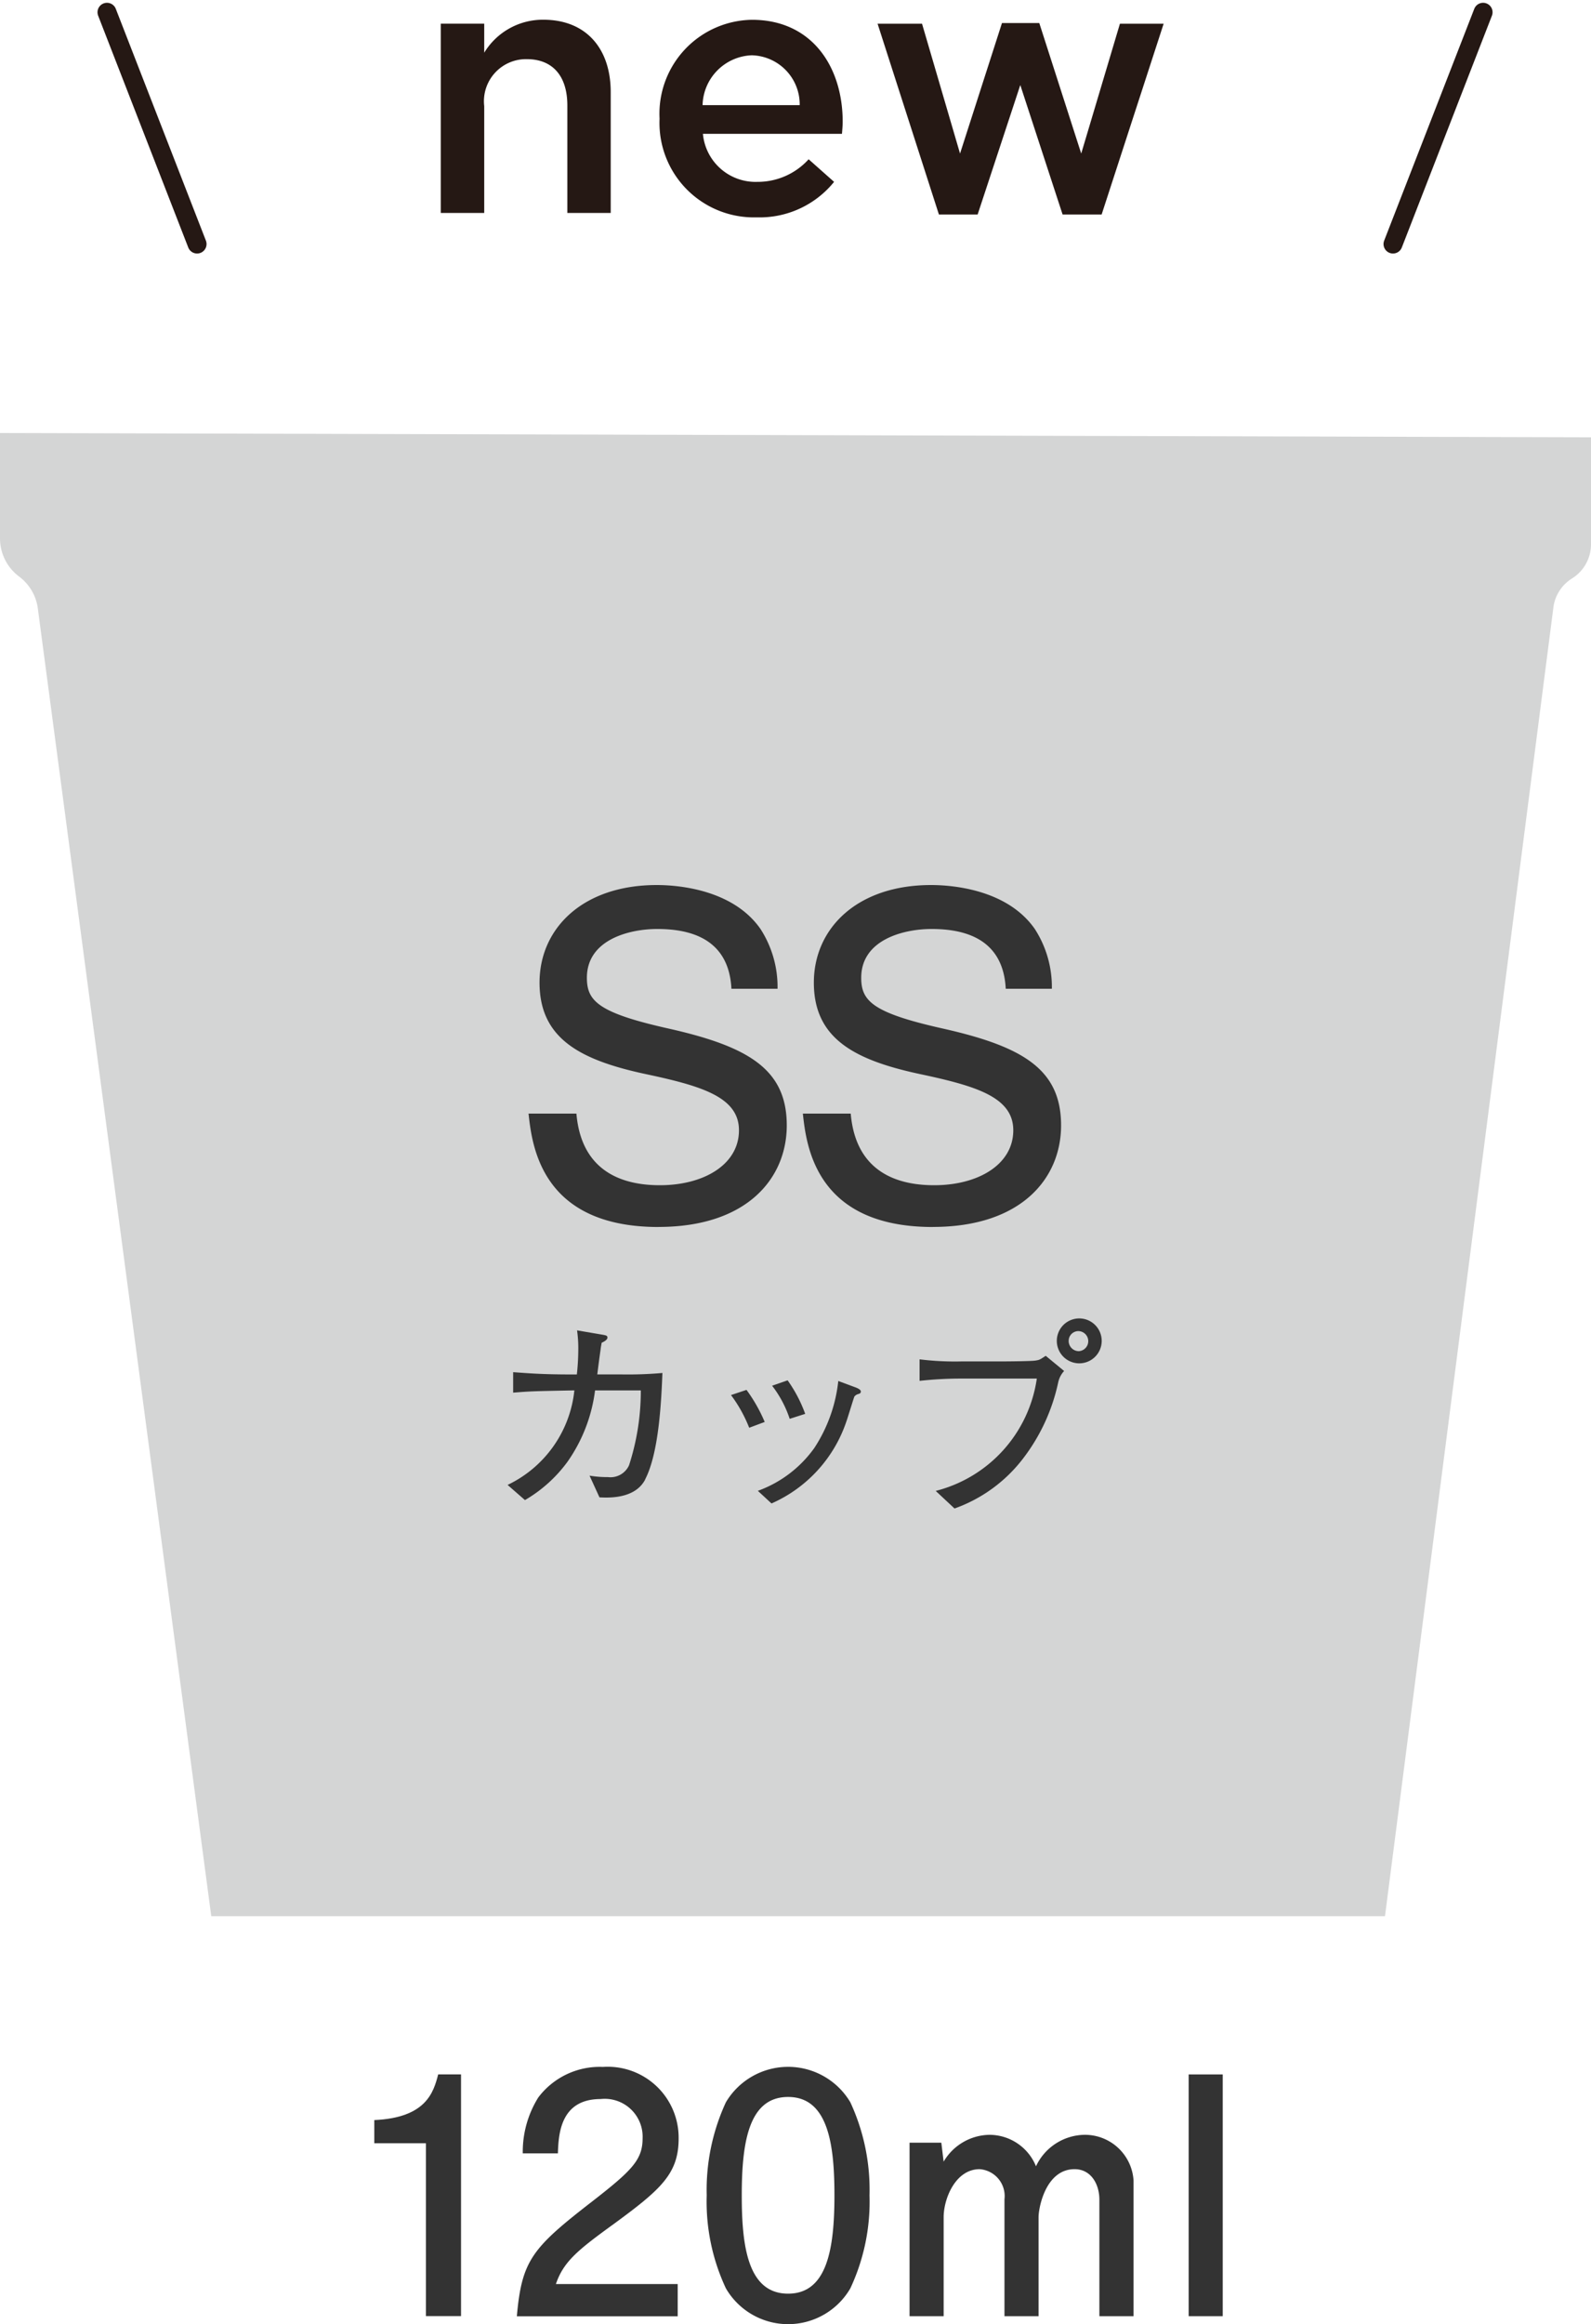
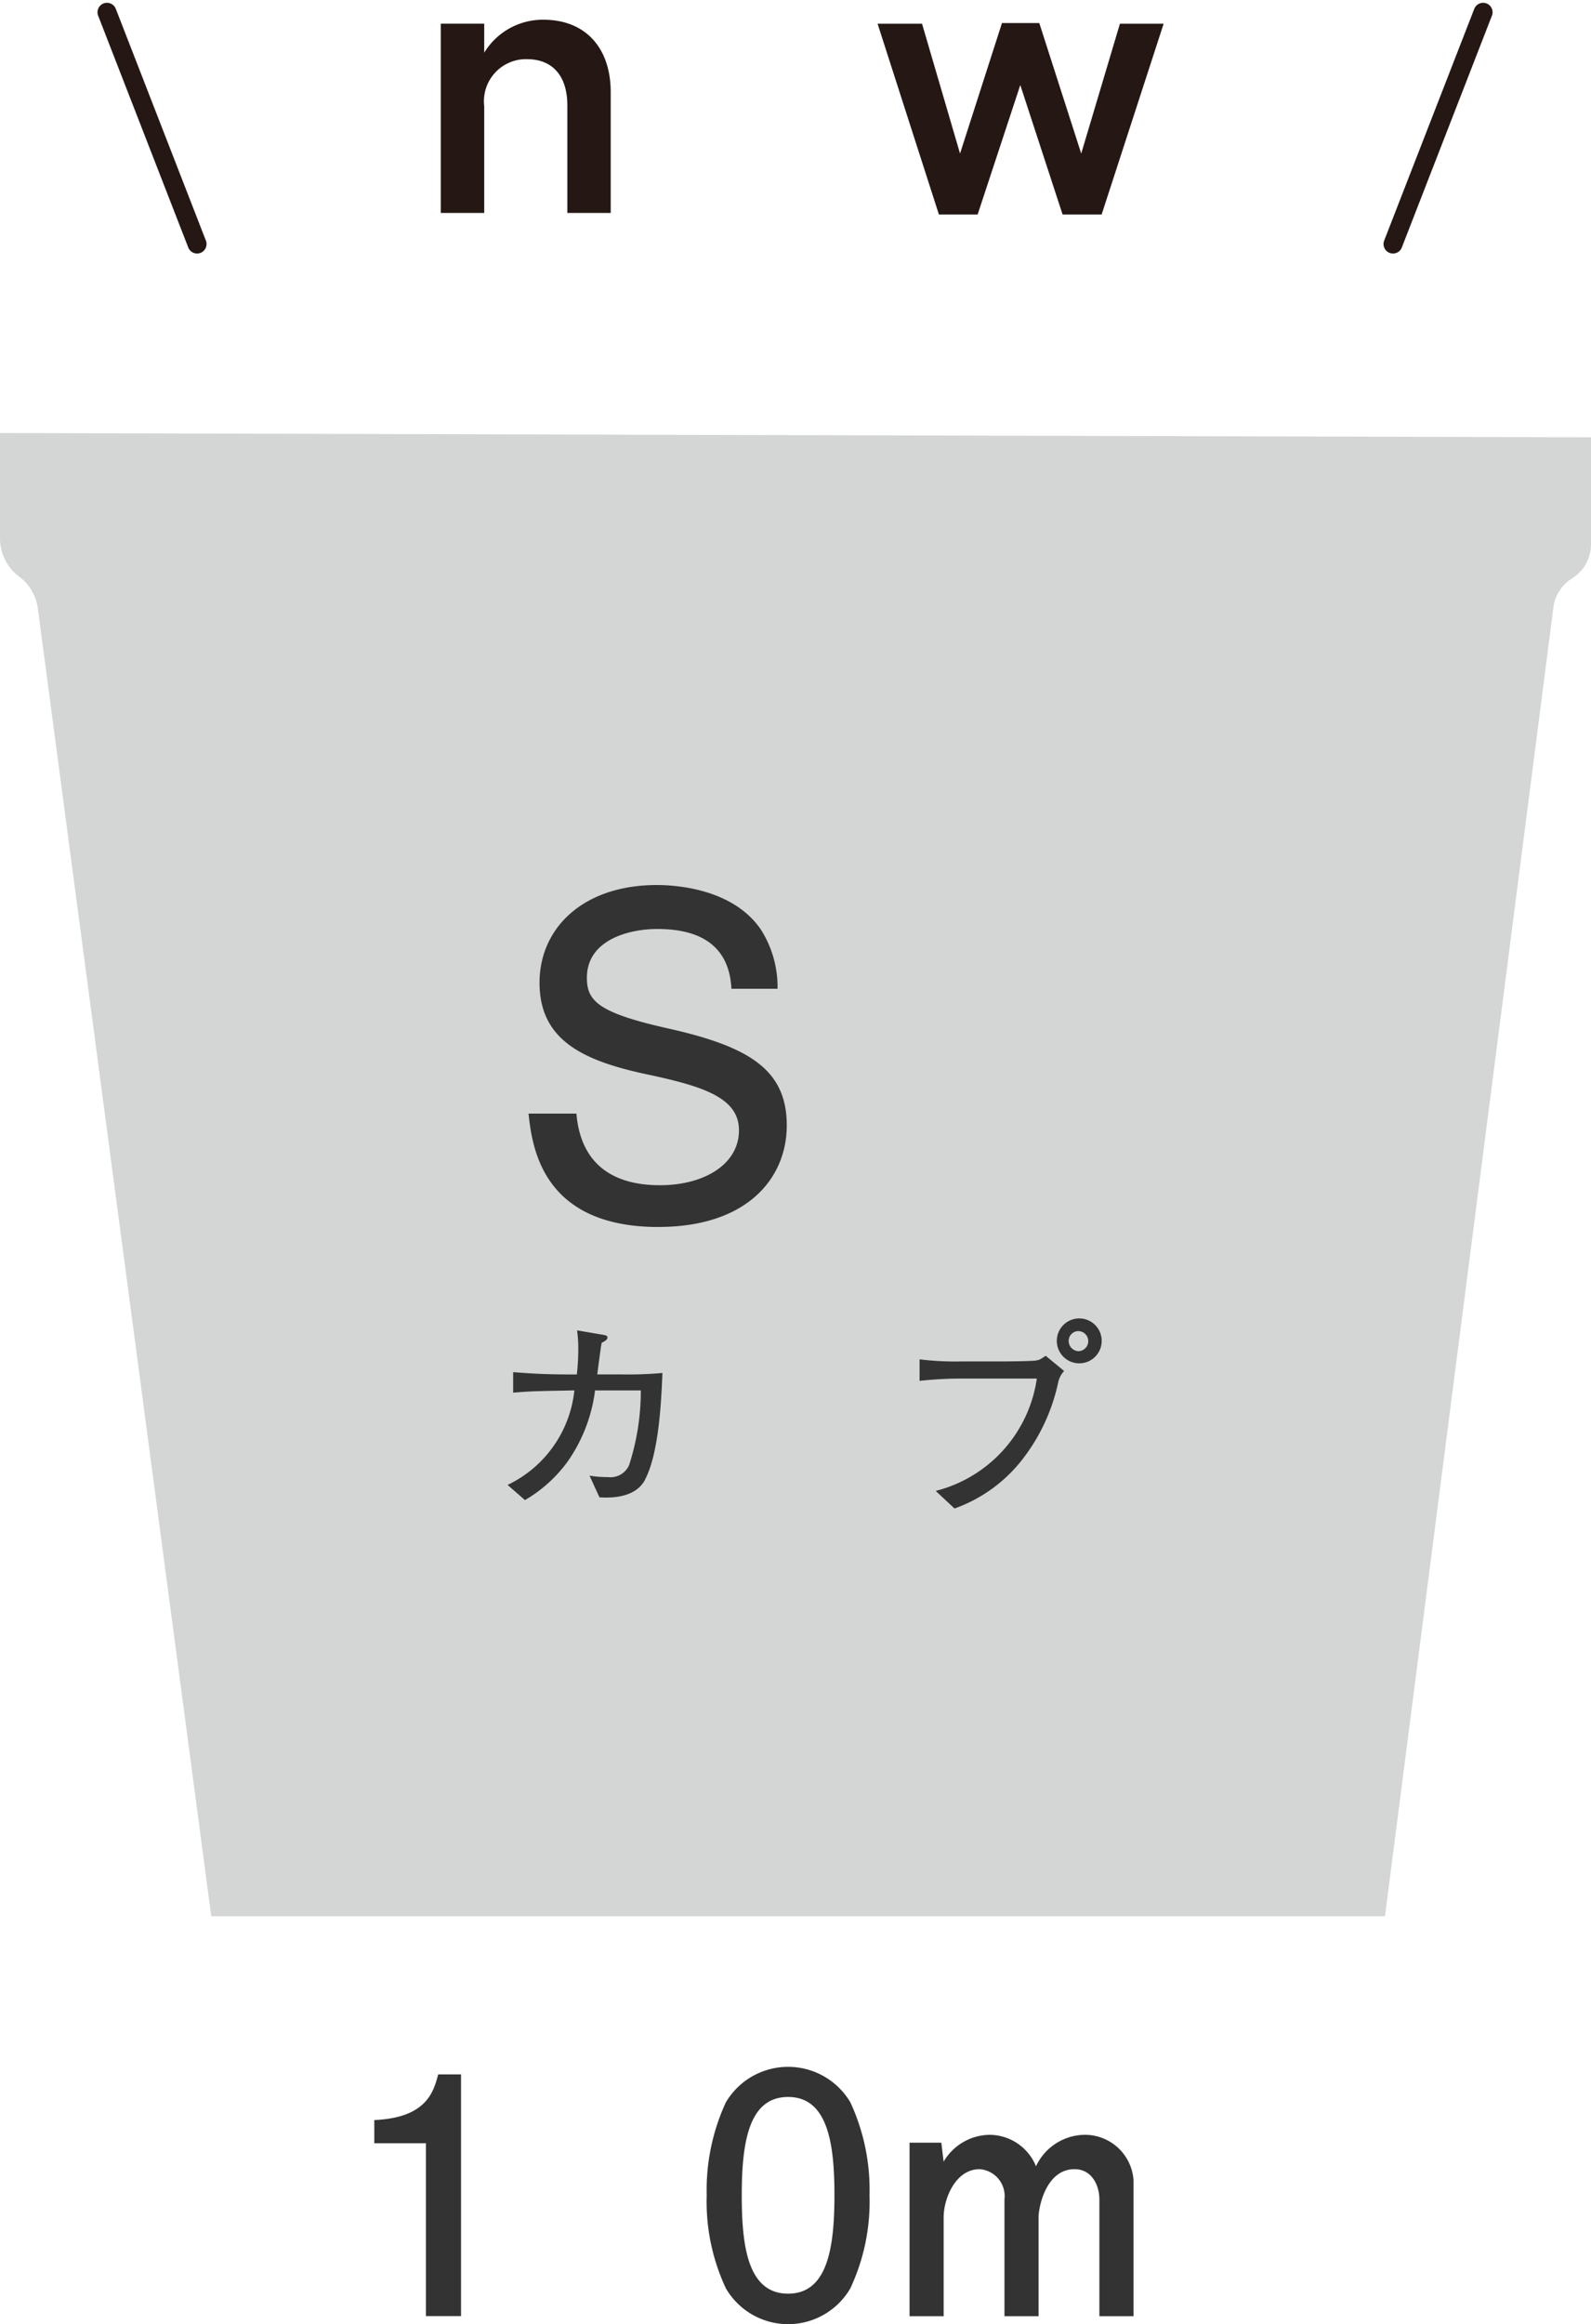
<svg xmlns="http://www.w3.org/2000/svg" width="84" height="122.647">
  <g data-name="グループ 47">
    <path data-name="パス 37" d="M11.154 101.121h61.969l8.9-69.131A2.127 2.127 0 0 1 83 30.524a2.125 2.125 0 0 0 1-1.8v-5.647L0 22.85v5.564a2.512 2.512 0 0 0 1.01 2.012 2.516 2.516 0 0 1 .978 1.615Z" fill="#d4d5d5" />
    <path data-name="パス 38" d="M34.77 64.75c-6.192 0-6.68-4.291-6.865-5.984h2.528c.278 3.247 2.69 3.78 4.407 3.78 2.319 0 4.175-1.09 4.175-2.9 0-1.763-1.994-2.342-4.94-2.969-3.456-.742-5.589-1.878-5.589-4.824 0-2.853 2.273-5.149 6.192-5.149 1 0 3.989.186 5.474 2.32a5.63 5.63 0 0 1 .9 3.154h-2.435c-.139-2.737-2.319-3.154-3.92-3.154-1.461 0-3.711.556-3.711 2.574 0 1.229.6 1.855 4.361 2.691 4.2.951 6.192 2.157 6.192 5.1 0 2.783-2.088 5.358-6.772 5.358" fill="#333" />
-     <path data-name="パス 39" d="M49.253 64.75c-6.193 0-6.68-4.291-6.865-5.984h2.528c.278 3.247 2.69 3.78 4.407 3.78 2.319 0 4.175-1.09 4.175-2.9 0-1.763-1.995-2.342-4.94-2.969-3.456-.742-5.589-1.878-5.589-4.824 0-2.853 2.273-5.149 6.192-5.149 1 0 3.989.186 5.474 2.32a5.63 5.63 0 0 1 .9 3.154H53.1c-.139-2.737-2.319-3.154-3.919-3.154-1.461 0-3.711.556-3.711 2.574 0 1.229.6 1.855 4.36 2.691 4.2.951 6.192 2.157 6.192 5.1 0 2.783-2.088 5.358-6.772 5.358" fill="#333" />
    <path data-name="パス 40" d="M34.063 78.078c-.546 1.037-1.954.961-2.413.939l-.524-1.146a5.552 5.552 0 0 0 .971.077 1.075 1.075 0 0 0 1.114-.622 12.719 12.719 0 0 0 .622-3.952h-2.416a8.372 8.372 0 0 1-1.441 3.745 7.356 7.356 0 0 1-2.26 2.042l-.917-.8a6.243 6.243 0 0 0 3.526-4.989c-2.227.044-2.282.044-3.232.12v-1.081c.775.055 1.507.12 3.046.12h.317a12.632 12.632 0 0 0 .076-1.343 6.725 6.725 0 0 0-.065-.983l1.277.218c.251.044.327.054.327.164 0 .131-.218.229-.306.273-.022.142-.044.229-.055.349a72.643 72.643 0 0 0-.175 1.321h1.321a20.776 20.776 0 0 0 2.118-.077c-.054 1.3-.164 4.2-.917 5.623" fill="#333" />
-     <path data-name="パス 41" d="M39.555 75.344a7.353 7.353 0 0 0-.961-1.725l.819-.273a8.292 8.292 0 0 1 .961 1.692Zm5.764-1.78a.378.378 0 0 0-.208.131c-.033.055-.349 1.114-.426 1.321a7.252 7.252 0 0 1-3.952 4.323l-.721-.666a6.288 6.288 0 0 0 2.981-2.26 7.986 7.986 0 0 0 1.266-3.537l.851.316c.218.077.339.153.339.24s-.054.109-.131.131m-3.625 1.31a5.84 5.84 0 0 0-.928-1.747l.819-.284a7.328 7.328 0 0 1 .928 1.769Z" fill="#333" />
    <path data-name="パス 42" d="M55.866 72.967a10.036 10.036 0 0 1-1.856 4.007 7.879 7.879 0 0 1-3.614 2.631l-.994-.928a7.175 7.175 0 0 0 5.339-5.928h-3.952a20.47 20.47 0 0 0-2.238.12v-1.135a15.249 15.249 0 0 0 2.26.109h2.227c.218 0 1.43-.011 1.627-.044.218-.033.229-.044.546-.251l.971.8a1.282 1.282 0 0 0-.316.622m1.081-1.026a1.185 1.185 0 0 1 0-2.369 1.185 1.185 0 1 1 0 2.369m-.011-1.7a.513.513 0 0 0-.513.513.538.538 0 0 0 .535.546.53.53 0 0 0-.022-1.059" fill="#333" />
    <path data-name="パス 43" d="M22.488 122.224v-9.122h-2.726v-1.223c2.743-.122 3.128-1.468 3.373-2.411h1.206v12.756Z" fill="#333" />
-     <path data-name="パス 44" d="M32.321 117.422c-1.8 1.311-2.569 1.922-2.971 3.11h6.43v1.7h-8.492c.262-2.953.8-3.6 3.984-6.064 2.114-1.643 2.656-2.2 2.656-3.337a2 2 0 0 0-2.219-2.062c-2.149 0-2.219 1.9-2.254 2.866h-1.854a5.408 5.408 0 0 1 .821-2.953 4.061 4.061 0 0 1 3.408-1.608 3.743 3.743 0 0 1 4 3.775c0 1.887-.961 2.709-3.513 4.578" fill="#333" />
    <path data-name="パス 45" d="M44.895 120.759a3.8 3.8 0 0 1-6.57 0 10.774 10.774 0 0 1-1.013-4.91 11.024 11.024 0 0 1 1.013-4.91 3.821 3.821 0 0 1 6.57 0 10.965 10.965 0 0 1 1.013 4.91 10.781 10.781 0 0 1-1.013 4.91m-3.285-10.1c-2.062 0-2.447 2.342-2.447 5.19 0 2.639.3 5.19 2.447 5.19 2.045 0 2.446-2.324 2.446-5.19 0-2.639-.315-5.19-2.446-5.19" fill="#333" />
    <path data-name="パス 46" d="M58.044 122.228v-6.151c0-.786-.419-1.607-1.311-1.607-1.52 0-1.9 2.027-1.9 2.534v5.224h-1.8v-6.168a1.423 1.423 0 0 0-1.311-1.59c-1.276 0-1.9 1.555-1.9 2.534v5.224h-1.8v-9.156h1.677l.122 1a2.855 2.855 0 0 1 2.429-1.415 2.656 2.656 0 0 1 2.447 1.66 2.875 2.875 0 0 1 2.551-1.66 2.57 2.57 0 0 1 2.6 2.411v7.16Z" fill="#333" />
-     <path data-name="長方形 30" fill="#333" d="M62.757 109.471h1.8v12.756h-1.8z" />
    <path data-name="パス 47" d="M23.271 1.249h2.294v1.533a3.621 3.621 0 0 1 3.122-1.741c2.252 0 3.557 1.513 3.557 3.822v6.376h-2.29V5.563c0-1.552-.776-2.441-2.138-2.441a2.222 2.222 0 0 0-2.251 2.479v5.638h-2.294Z" fill="#251814" />
-     <path data-name="パス 48" d="M34.822 6.282v-.037a4.958 4.958 0 0 1 4.882-5.2c3.179 0 4.787 2.5 4.787 5.374 0 .208-.019.416-.038.643h-7.341a2.789 2.789 0 0 0 2.876 2.535 3.628 3.628 0 0 0 2.706-1.192l1.343 1.192a5.052 5.052 0 0 1-4.087 1.873 4.985 4.985 0 0 1-5.128-5.184m7.4-.738a2.594 2.594 0 0 0-2.536-2.63 2.7 2.7 0 0 0-2.592 2.63Z" fill="#251814" />
    <path data-name="パス 49" d="M46.334 1.253h2.347l2.006 6.85 2.214-6.887h1.97l2.214 6.887 2.043-6.85h2.308l-3.273 10.066h-2.062l-2.233-6.831-2.252 6.831h-2.045Z" fill="#251814" />
    <path data-name="線 6" fill="none" stroke="#251814" stroke-linecap="round" stroke-linejoin="round" d="m5.648.647 4.757 12.232" />
    <path data-name="線 7" fill="none" stroke="#251814" stroke-linecap="round" stroke-linejoin="round" d="m78.303.647-4.757 12.232" />
  </g>
</svg>